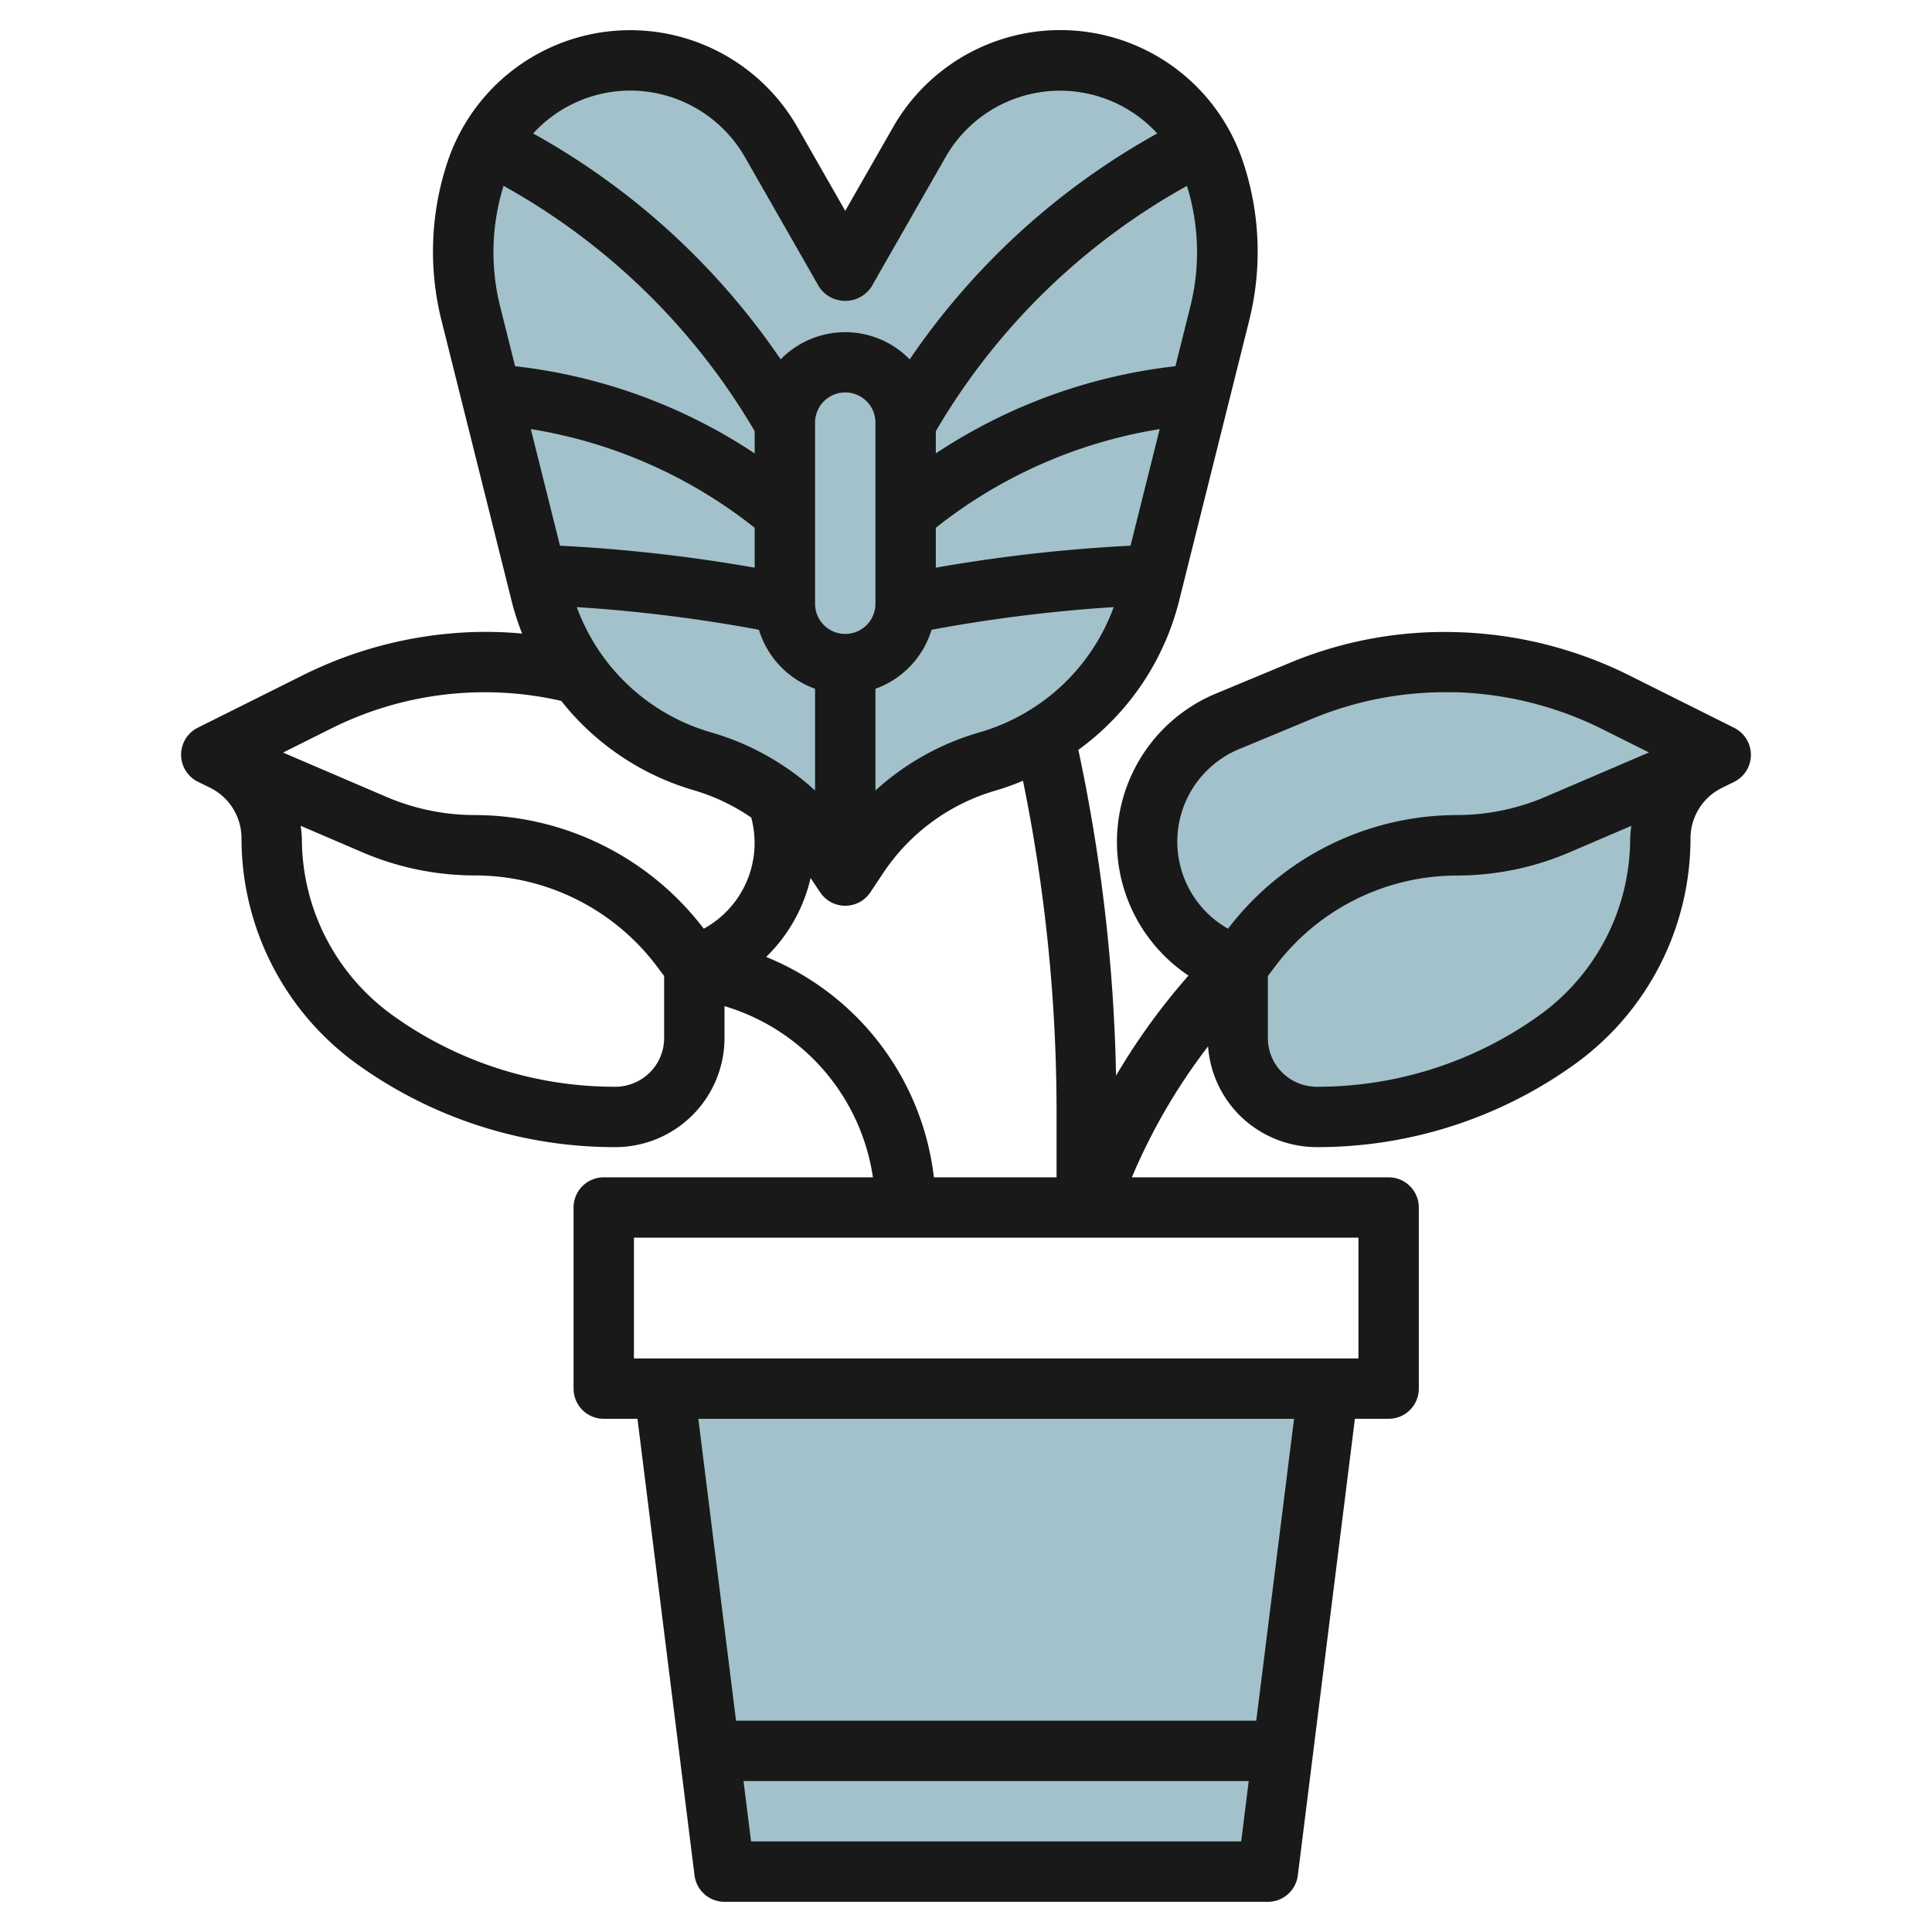
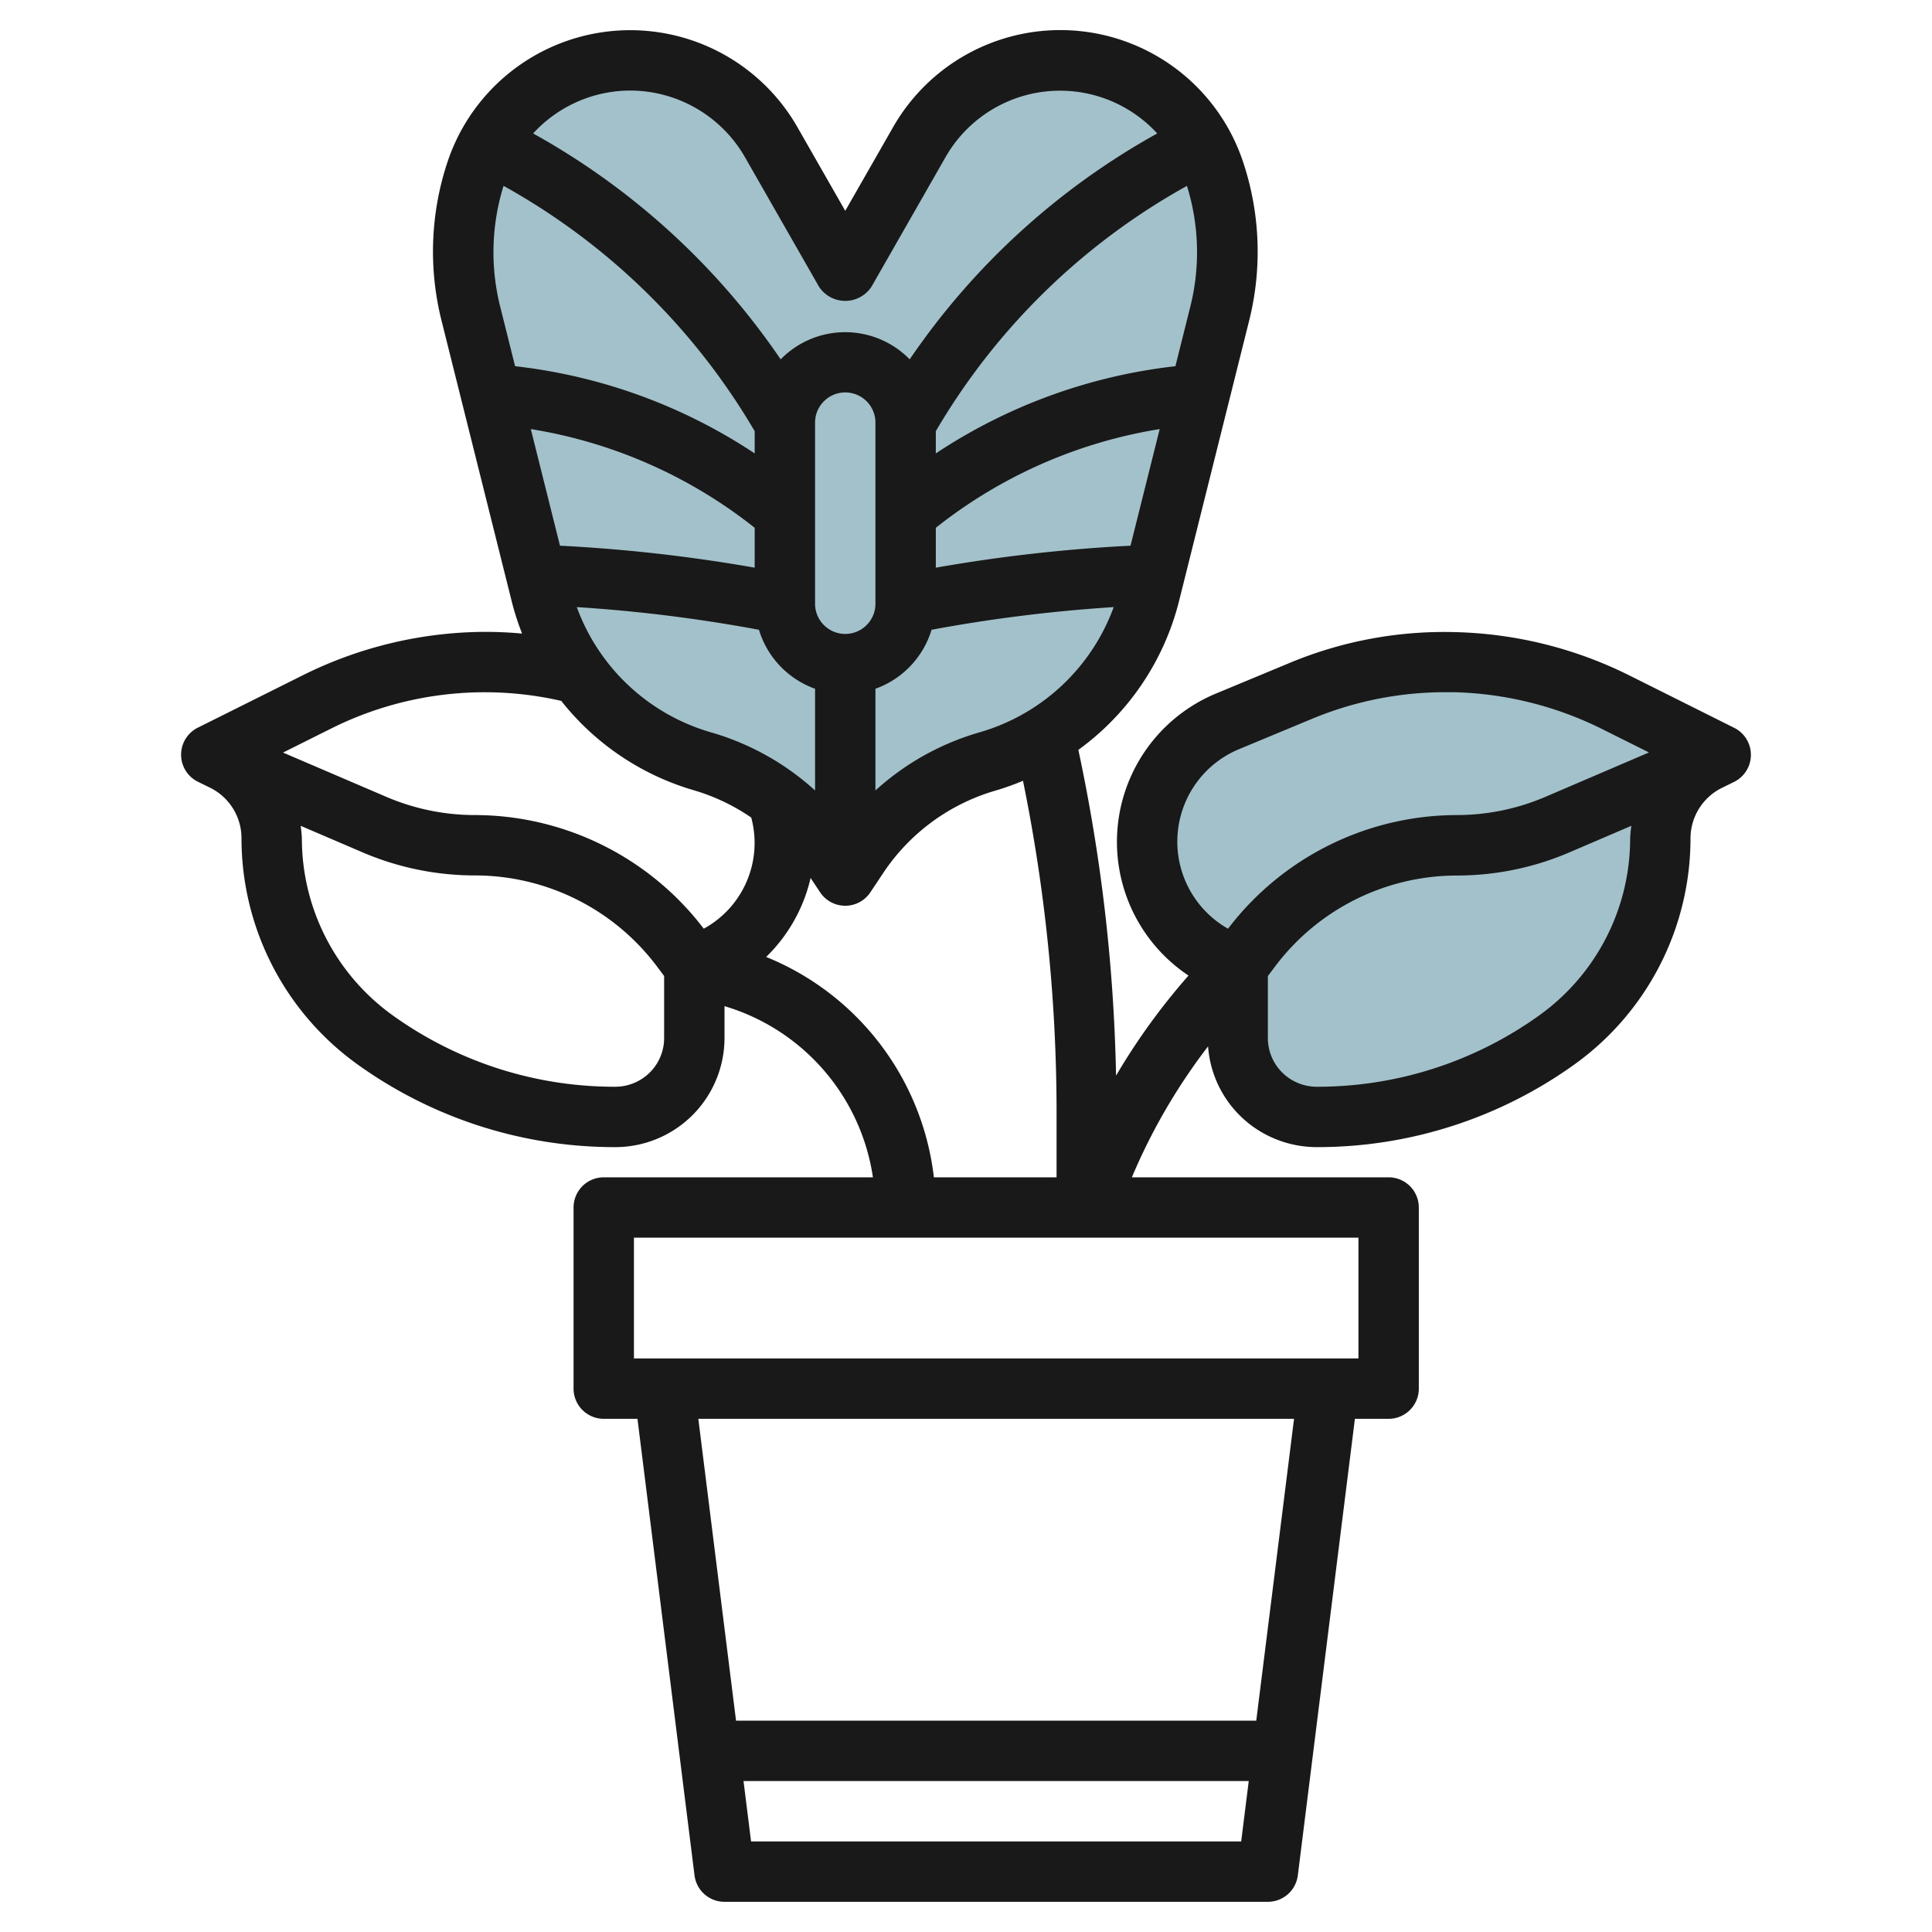
<svg xmlns="http://www.w3.org/2000/svg" id="Layer_3" height="512" viewBox="0 0 64 64" width="512" data-name="Layer 3">
  <g fill="#a3c1ca">
    <path d="m41 32v2.382a2.618 2.618 0 0 0 1.447 2.342 2.631 2.631 0 0 0 1.171.276 13.671 13.671 0 0 0 7.948-2.547 8.2 8.2 0 0 0 3.434-6.673 2.88 2.88 0 0 1 1.592-2.58l.408-.2-3.483-1.742a12.6 12.6 0 0 0 -5.33-1.324 12.578 12.578 0 0 0 -5.118.96l-2.405 1a4.322 4.322 0 0 0 -2.664 3.991 4.322 4.322 0 0 0 2.956 4.1z" />
    <path d="m28 29 .43-.645a7.7 7.7 0 0 1 4.293-3.133 7.7 7.7 0 0 0 5.356-5.538l2.328-9.31a8.4 8.4 0 0 0 -.181-4.695 5.38 5.38 0 0 0 -5.104-3.679 5.381 5.381 0 0 0 -4.671 2.711l-2.451 4.289-2.451-4.289a5.381 5.381 0 0 0 -4.671-2.711 5.38 5.38 0 0 0 -5.1 3.679 8.4 8.4 0 0 0 -.181 4.7l2.328 9.31a7.7 7.7 0 0 0 5.356 5.538 7.7 7.7 0 0 1 4.293 3.133z" />
-     <path d="m44 46-2.001 16h-18l-1.999-16" />
  </g>
  <path d="m56 27.78a1.868 1.868 0 0 1 1.039-1.68l.408-.2a1 1 0 0 0 0-1.79l-3.483-1.741a13.653 13.653 0 0 0 -5.754-1.429 13.308 13.308 0 0 0 -5.525 1.035l-2.405 1a5.321 5.321 0 0 0 -.909 9.342 21.445 21.445 0 0 0 -2.4 3.315 56.931 56.931 0 0 0 -1.249-10.792 8.708 8.708 0 0 0 3.33-4.908l2.328-9.311a9.392 9.392 0 0 0 -.2-5.253 6.38 6.38 0 0 0 -11.597-1.153l-1.583 2.769-1.583-2.769a6.38 6.38 0 0 0 -11.592 1.147 9.4 9.4 0 0 0 -.2 5.254l2.328 9.311a8.636 8.636 0 0 0 .342 1.061 13 13 0 0 0 -1.5-.053 13.653 13.653 0 0 0 -5.754 1.429l-3.488 1.741a1 1 0 0 0 0 1.79l.408.2a1.868 1.868 0 0 1 1.039 1.685 9.22 9.22 0 0 0 3.853 7.487 14.6 14.6 0 0 0 8.529 2.733 3.618 3.618 0 0 0 3.618-3.618v-1.052a6.981 6.981 0 0 1 4.917 5.67h-8.917a1 1 0 0 0 -1 1v6a1 1 0 0 0 1 1h1.117l1.89 15.124a1 1 0 0 0 .993.876h18a1 1 0 0 0 .992-.876l1.891-15.124h1.117a1 1 0 0 0 1-1v-6a1 1 0 0 0 -1-1h-8.505a19.594 19.594 0 0 1 2.524-4.338 3.59 3.59 0 0 0 1.981 2.956 3.635 3.635 0 0 0 1.618.382 14.6 14.6 0 0 0 8.529-2.733 9.22 9.22 0 0 0 3.853-7.487zm-14.953-2.964 2.406-1a11.491 11.491 0 0 1 4.434-.886h.277a11.65 11.65 0 0 1 4.905 1.219l1.555.777-3.413 1.463a7.463 7.463 0 0 1 -2.957.611 9.55 9.55 0 0 0 -7.574 3.765 3.317 3.317 0 0 1 .367-5.949zm-8.6-.556a8.7 8.7 0 0 0 -3.447 1.925v-3.369a3 3 0 0 0 1.859-1.954 50.767 50.767 0 0 1 6.034-.751 6.716 6.716 0 0 1 -4.445 4.149zm-7.447-9.976v.736a17.988 17.988 0 0 0 -7.937-2.889l-.5-2a7.39 7.39 0 0 1 .118-3.974 22.016 22.016 0 0 1 8.319 8.127zm0 3.2v1.321a52.6 52.6 0 0 0 -6.45-.728l-.966-3.863a16.024 16.024 0 0 1 7.416 3.27zm.141 3.378a3 3 0 0 0 1.859 1.954v3.369a8.7 8.7 0 0 0 -3.448-1.925 6.716 6.716 0 0 1 -4.445-4.149 50.561 50.561 0 0 1 6.034.751zm1.859-.862v-6a1 1 0 0 1 2 0v6a1 1 0 0 1 -2 0zm12.319-13.842a7.386 7.386 0 0 1 .118 3.973l-.5 2a17.988 17.988 0 0 0 -7.937 2.889v-.736a22.006 22.006 0 0 1 8.319-8.126zm-1.869 11.919a52.6 52.6 0 0 0 -6.45.728v-1.321a16.024 16.024 0 0 1 7.416-3.27zm-16.572-15.077a4.39 4.39 0 0 1 3.8 2.207l2.454 4.293a1.04 1.04 0 0 0 1.736 0l2.451-4.289a4.368 4.368 0 0 1 7.016-.79 23.985 23.985 0 0 0 -8.2 7.483 2.987 2.987 0 0 0 -4.274 0 23.985 23.985 0 0 0 -8.2-7.483 4.367 4.367 0 0 1 3.217-1.421zm-9.947 21.153a11.37 11.37 0 0 1 7.661-.935 8.7 8.7 0 0 0 4.408 2.965 6.69 6.69 0 0 1 1.886.9 3.237 3.237 0 0 1 -1.573 3.681 9.552 9.552 0 0 0 -7.567-3.764 7.463 7.463 0 0 1 -2.957-.607l-3.413-1.463zm10.174 11.676a1.619 1.619 0 0 1 -.723.171 12.6 12.6 0 0 1 -7.366-2.36 7.215 7.215 0 0 1 -3.016-5.86 3.976 3.976 0 0 0 -.04-.424l2.04.875a9.455 9.455 0 0 0 3.746.769 7.543 7.543 0 0 1 6.006 3l.248.331v2.048a1.609 1.609 0 0 1 -.895 1.45zm4.275-4.129a5.3 5.3 0 0 0 1.472-2.616l.316.475a1 1 0 0 0 1.664 0l.43-.646a6.715 6.715 0 0 1 3.738-2.73 8.672 8.672 0 0 0 .888-.319 54.992 54.992 0 0 1 1.112 10.907v2.229h-4.064a9 9 0 0 0 -5.556-7.3zm-.5 29.3-.25-2h16.736l-.25 2zm16.735-4h-17.233l-1.249-10h19.734zm3.385-12h-24v-4h24zm5.985-11.361a12.6 12.6 0 0 1 -7.367 2.361 1.626 1.626 0 0 1 -.724-.171 1.61 1.61 0 0 1 -.894-1.447v-2.049l.248-.33a7.543 7.543 0 0 1 6.006-3 9.455 9.455 0 0 0 3.746-.772l2.041-.875a3.976 3.976 0 0 0 -.04.424 7.214 7.214 0 0 1 -3.016 5.859z" fill="#191919" />
</svg>